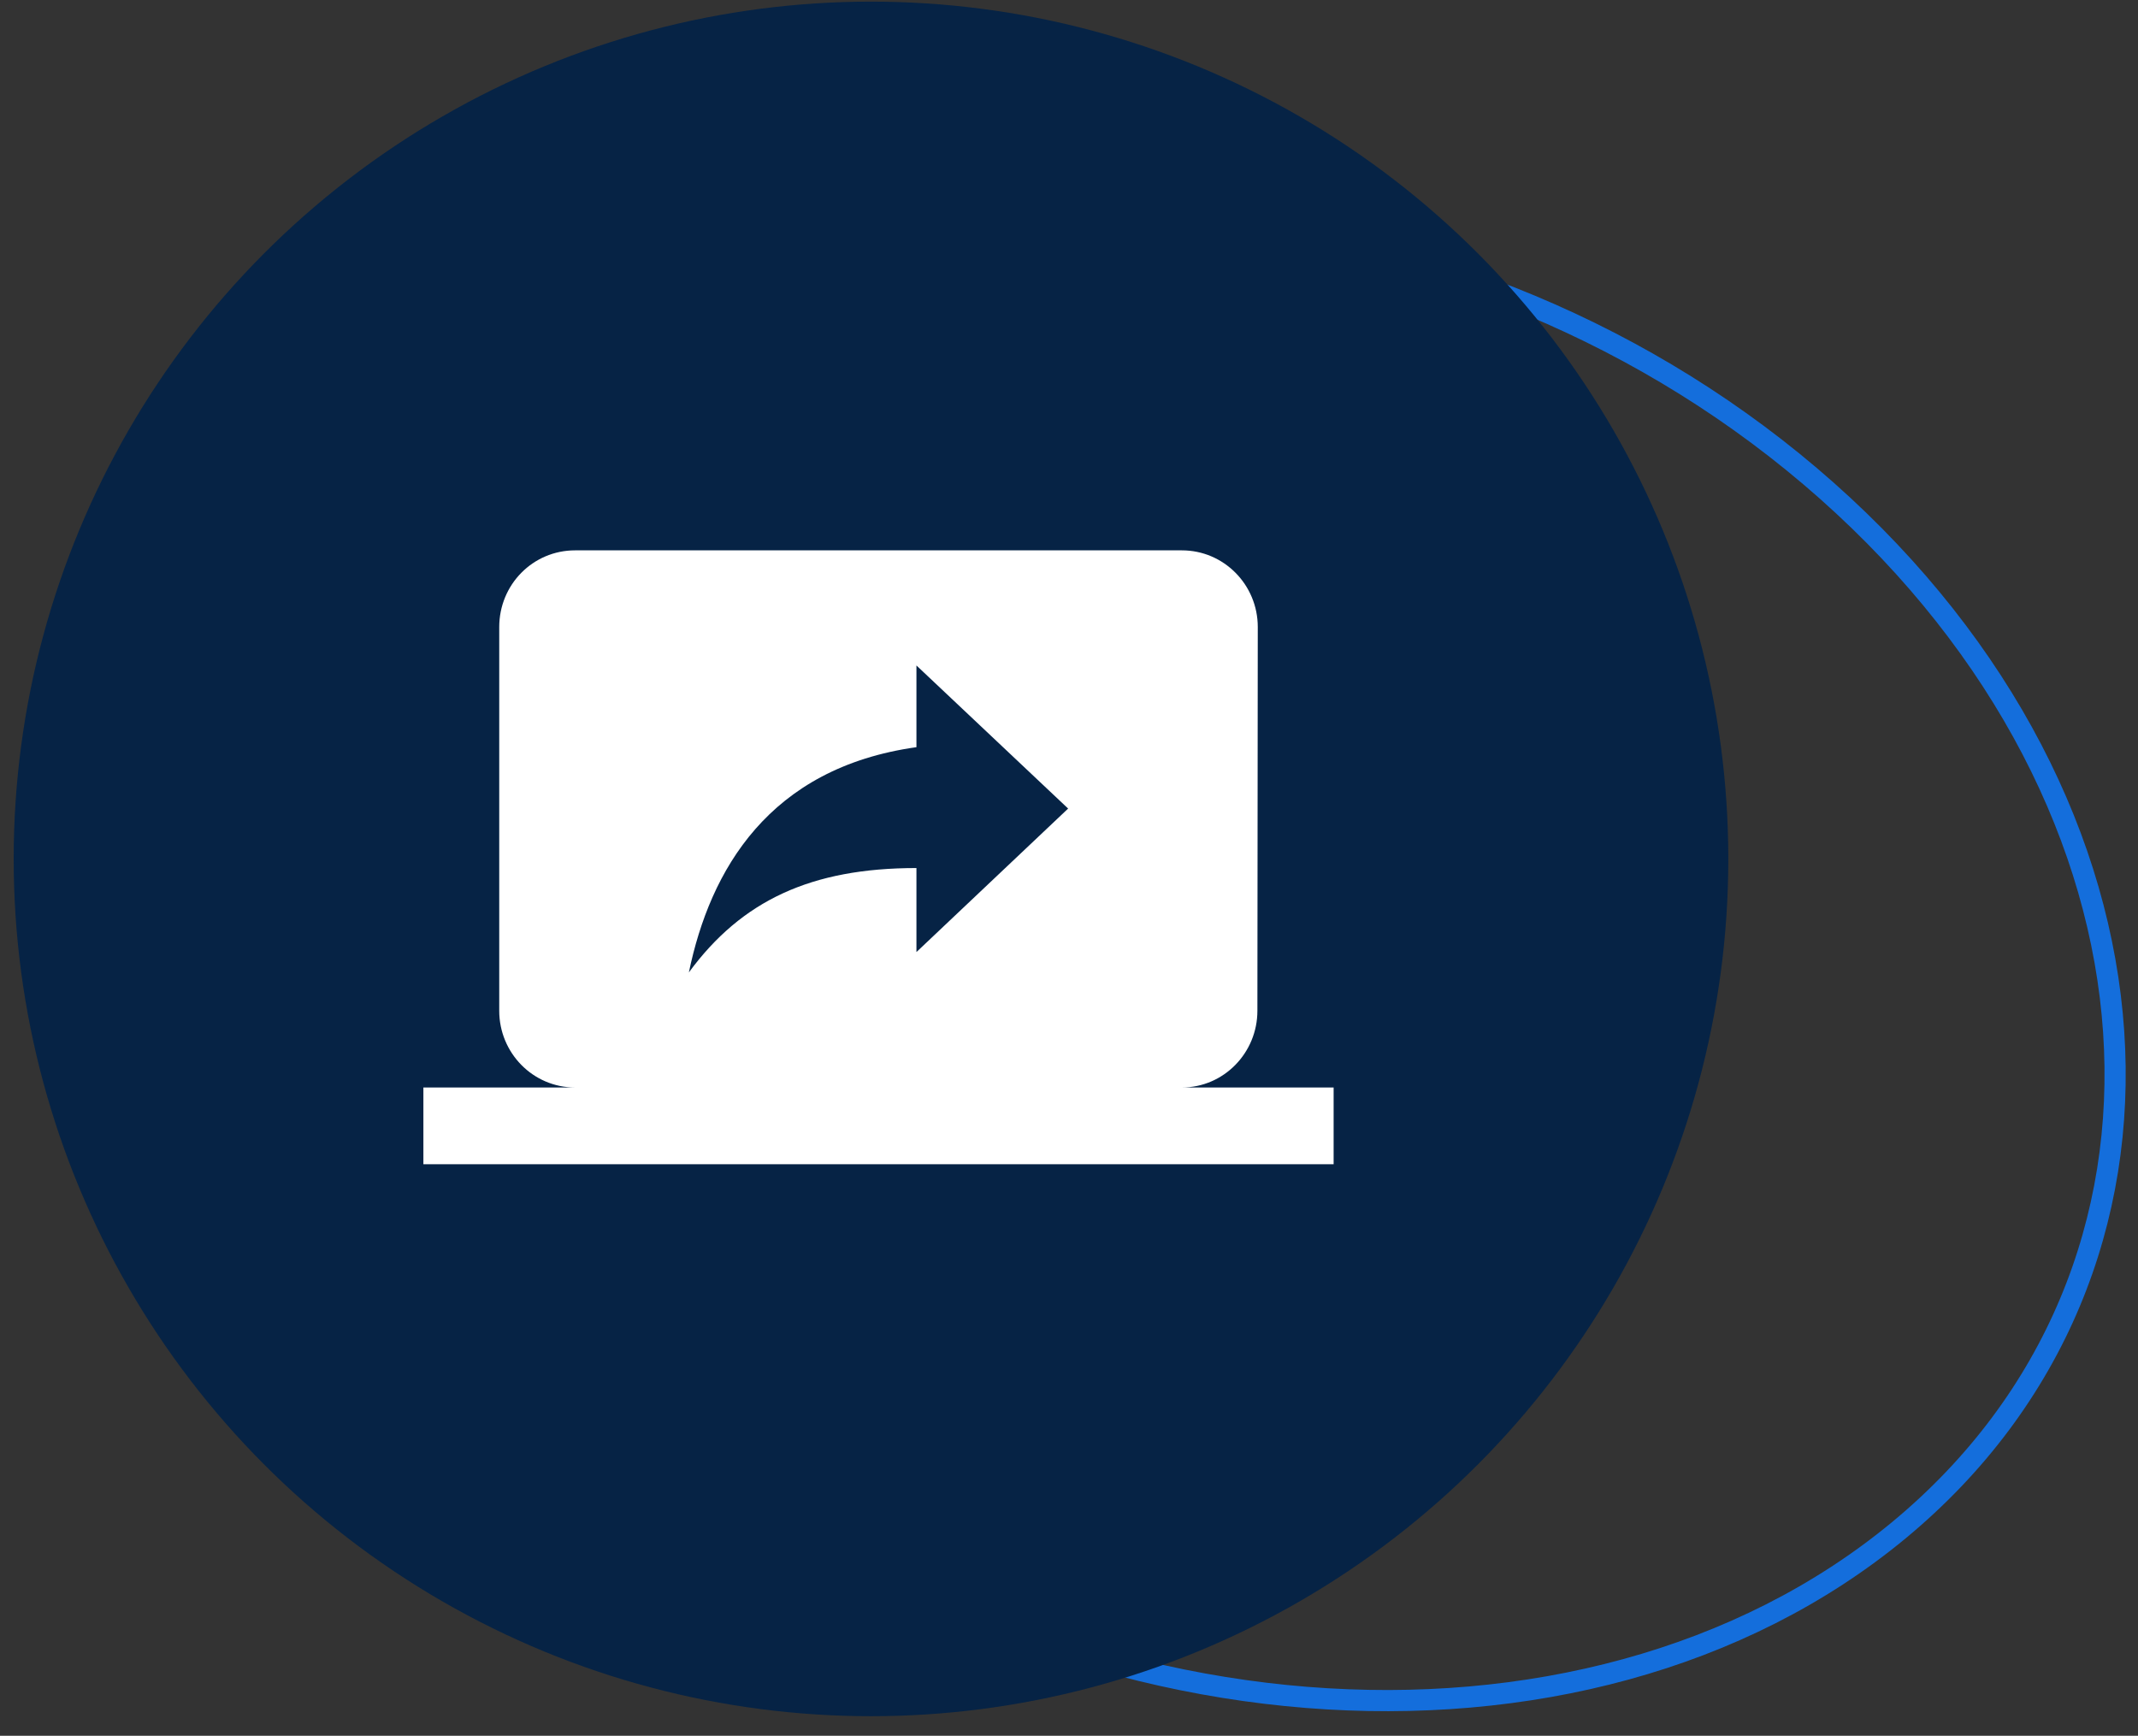
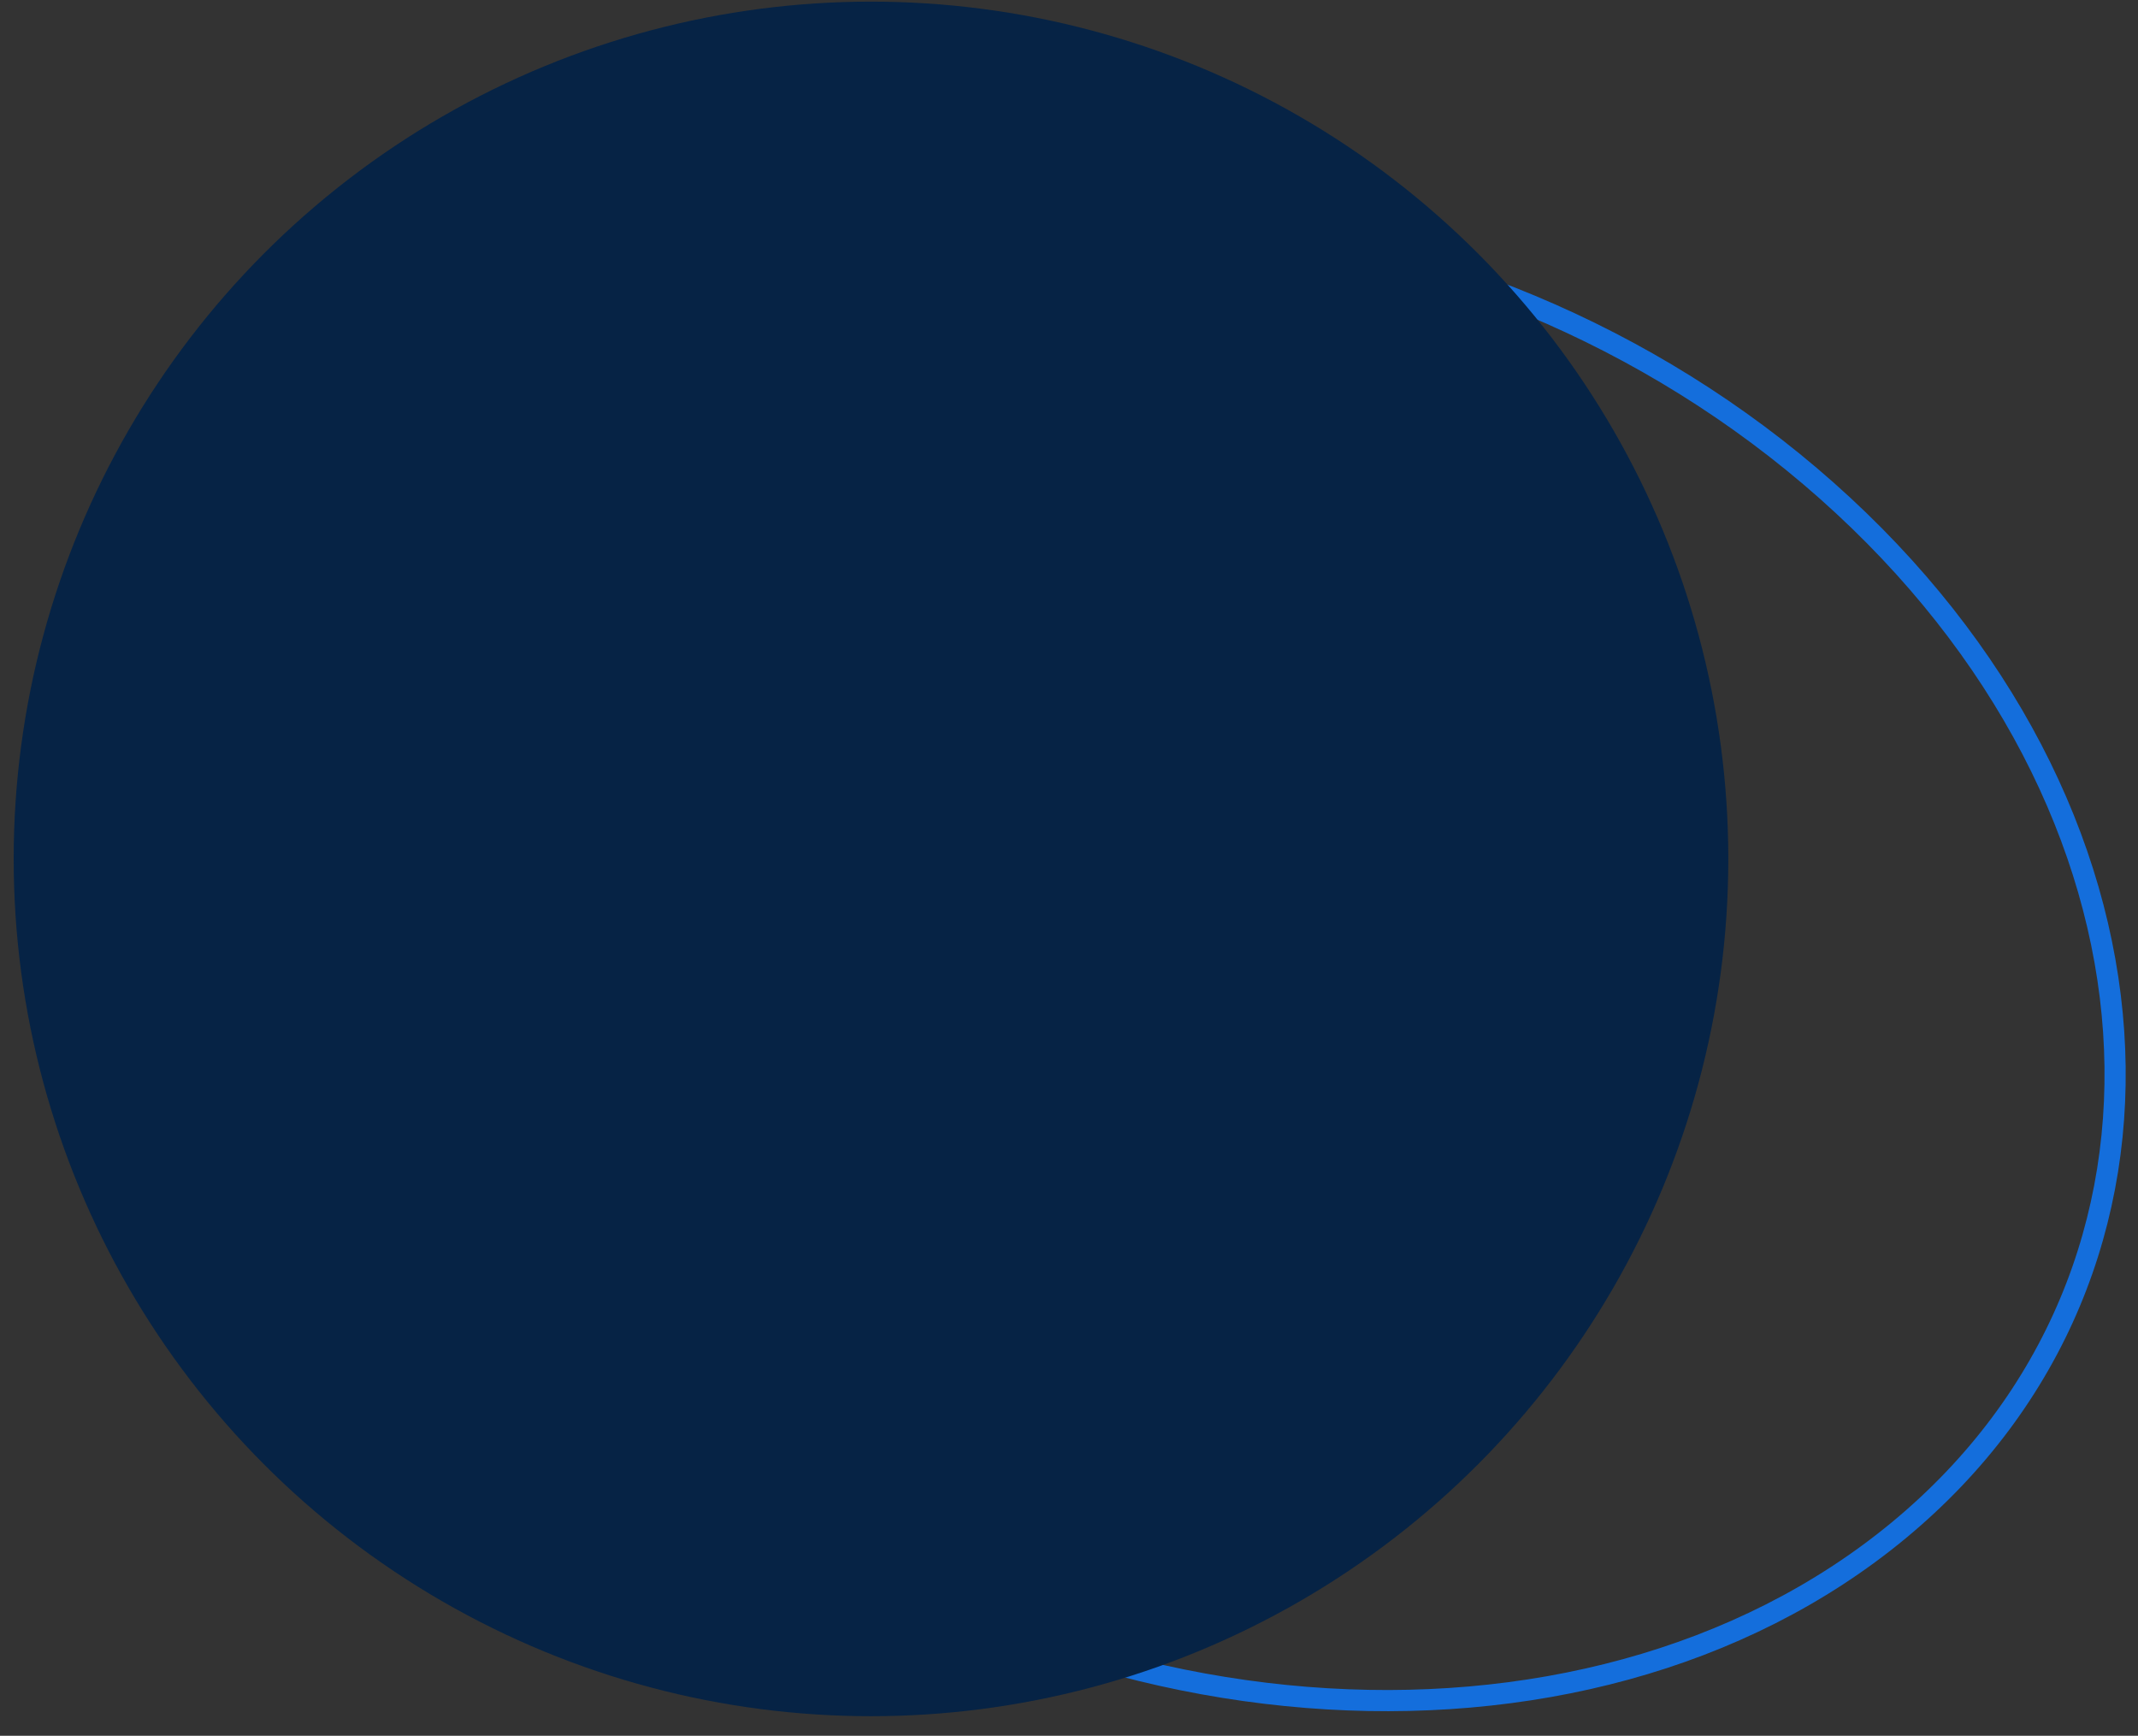
<svg xmlns="http://www.w3.org/2000/svg" width="101px" height="82px" viewBox="0 0 101 82" version="1.1">
  <rect x="0" y="0" width="101" height="82" fill="#333333" stroke="none" />
  <title>Group 2</title>
  <g id="Round-3" stroke="none" stroke-width="1" fill="none" fill-rule="evenodd">
    <g id="Microsoft-Solutions" transform="translate(-513, -1781)">
      <g id="Icon-Cards" transform="translate(169, 1494)">
        <g id="Icon-Card" transform="translate(343.703, 287.077)">
          <g id="Group-2" transform="translate(0.943, 0)">
            <path d="M28.229,18.47 C35.683,12.303 45.831,9.745 56.204,10.575 C66.609,11.407 77.247,15.648 85.649,23.101 C94.024,30.53 98.599,39.75 99.204,48.66 C99.807,57.528 96.47,66.08 89.053,72.217 C81.598,78.383 71.451,80.941 61.078,80.111 C50.672,79.279 40.035,75.038 31.632,67.585 C23.257,60.156 18.683,50.936 18.077,42.026 C17.474,33.158 20.811,24.606 28.229,18.47 Z" id="Oval-Copy-2" stroke="#146EDC" />
            <circle id="Oval-Copy-3" fill="#062345" cx="40.5" cy="40.5" r="40.5" />
            <g id="screen_share_black_24dp" transform="translate(19.355, 18.923)">
-               <polygon id="Path" points="0 0 43 0 43 43 0 43" />
-               <path d="M35.833,32.375 C37.804,32.375 39.399,30.744 39.399,28.75 L39.417,10.625 C39.417,8.613 37.804,7 35.833,7 L7.167,7 C5.178,7 3.583,8.613 3.583,10.625 L3.583,28.75 C3.583,30.744 5.178,32.375 7.167,32.375 L0,32.375 L0,36 L43,36 L43,32.375 L35.833,32.375 Z M23.292,25.977 L23.292,22.008 C18.311,22.008 15.032,23.548 12.542,26.938 C13.545,22.098 16.322,17.277 23.292,16.298 L23.292,12.438 L30.458,19.198 L23.292,25.977 Z" id="Shape" fill="#FFFFFF" fill-rule="nonzero" />
-             </g>
+               </g>
          </g>
        </g>
      </g>
    </g>
  </g>
</svg>